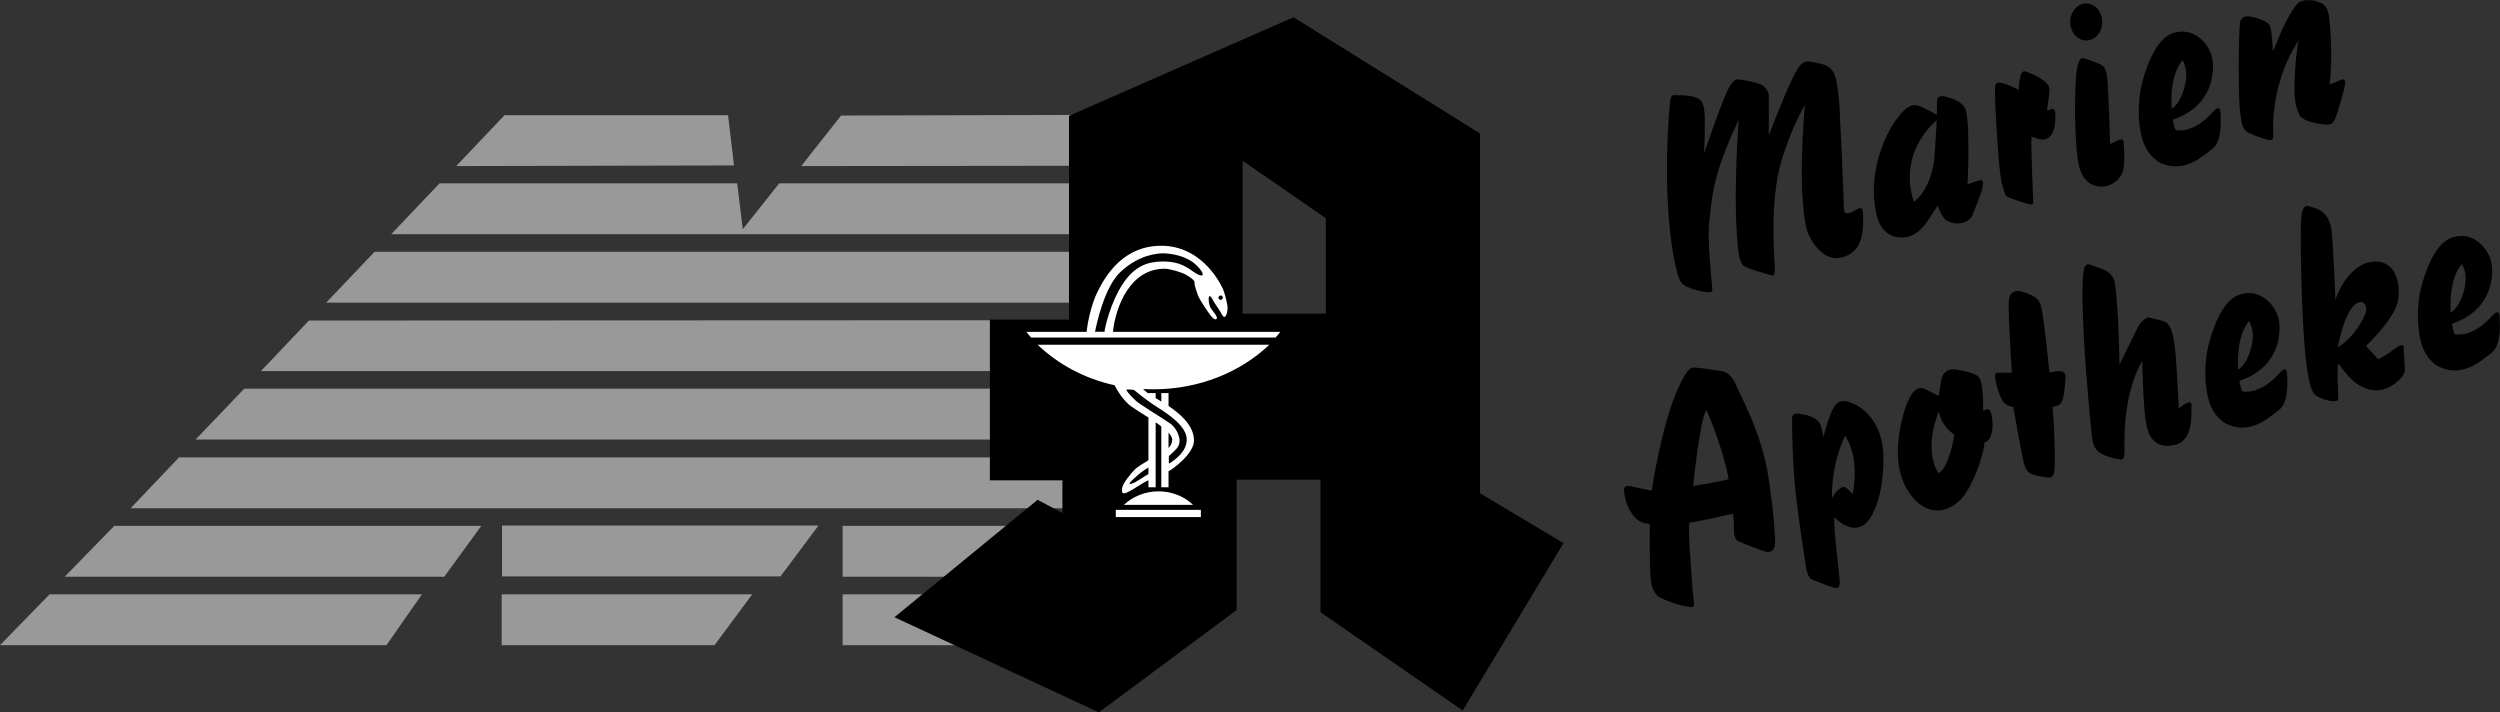
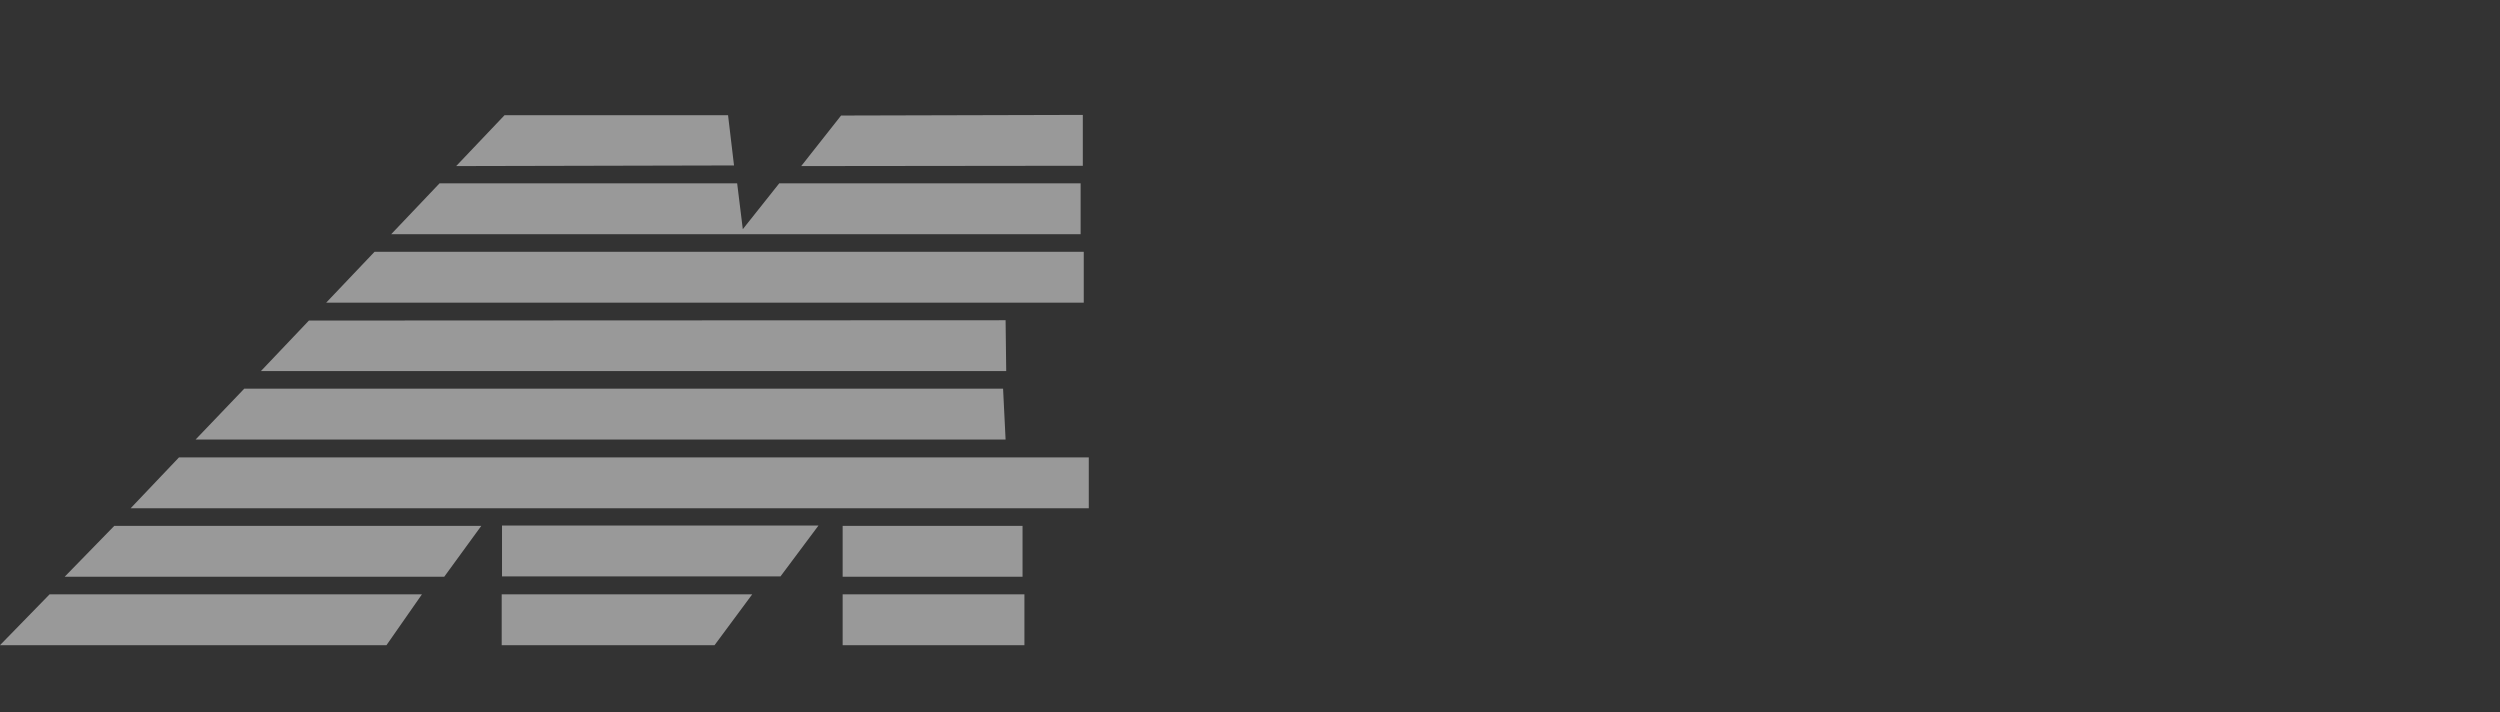
<svg xmlns="http://www.w3.org/2000/svg" version="1.1" id="Ebene_2" x="0px" y="0px" viewBox="0 0 796.3 226.9" style="enable-background:new 0 0 796.3 226.9;" xml:space="preserve">
  <rect x="0" y="0" width="796.3" height="226.9" fill="#333333" stroke="none" />
  <style type="text/css">
	.st0{fill:#999999;}
	.st1{fill-rule:evenodd;clip-rule:evenodd;}
	.st2{fill-rule:evenodd;clip-rule:evenodd;fill:#FFFFFF;}
</style>
  <path class="st0" d="M231.9,36.7l-71.2,0l-15.4,16.2l88.5-0.2L231.9,36.7z M344.2,58.4h-96L236.6,73l-1.8-14.6H140l-15.4,16.2h219.6  V58.4z M345.2,80.2H119.3l-15.4,16.2h241.3V80.2z M320.3,102l-221.9,0.1l-15.3,16.1h237.4L320.3,102z M319.5,123.8H77.8L62.3,140  h258L319.5,123.8z M57,145.7l-15.4,16.2h305.2v-16.2H57z M20.6,183.7l120.9,0l11.8-16.2H36.4L20.6,183.7z M0,205.5l123.1,0  l11.3-16.2H15.8L0,205.5z M159.9,183.6h88.7l12.1-16.2H159.9V183.6z M159.9,205.5h67.7l12-16.2h-79.8V205.5z M325.7,167.5h-57.3  l0,16.2h57.3V167.5z M268.4,205.5h57.9v-16.2h-57.9L268.4,205.5z M344.9,36.6l-77,0.2l-12.7,16.1l89.7-0.1V36.6z" />
  <g>
-     <path class="st1" d="M330.5,159.2l7.9,4.2V153h-23.1v-51.2h25.2V36.9L412,5.5l59.4,37v114.6L498,173l-32.1,53.3L420.6,195v-42.2   h-26.7v41.5L350,226.9l-65.1-30.3L330.5,159.2 M395.8,51.2v48.7h26.5V69.5L395.8,51.2z" />
-     <path class="st2" d="M355.4,162.4h27.1v2.3h-27.1V162.4z M355.4,162.4 M358,160.8c2.7-2.6,6.7-4.3,11-4.3c4.4,0,8.3,1.7,11,4.3H358   z M388.1,94.8c0,0.4,0.3,0.7,0.7,0.7c0.4,0,0.7-0.3,0.7-0.7c0-0.4-0.3-0.7-0.7-0.7C388.4,94.2,388.1,94.5,388.1,94.8z M348.8,105.7   c0.5-0.1,3,0,3,0c0.2-1.9,2-9.3,5.7-15.1c4-6.1,8.3-7.2,12.4-7.3c4.4-0.1,7,0.9,10,3.1c4,2.8,4.1,0.8,1.1-2   c-3-2.9-7.7-3.6-10.1-3.7c-2.3-0.1-8.2,0.5-14,5.9C351.7,91.5,349.2,103.5,348.8,105.7z M407.8,105.7c-0.5,0.6-0.9,1.2-1.5,1.8   h-77.9c-0.5-0.6-1-1.2-1.5-1.8h19.2c0.2-2.1,1.3-8.4,3.5-12.8c2.5-5,8.3-15.1,21.2-14.6c12.9,0.6,18.4,13,18.8,13.9   c0.4,1,1.5,4.6,1.4,6.2c-0.1,1.6-0.8,3.6-1.7,1.9c-0.9-1.7-2.6-3.9-2.9-4.6c-0.3-0.7-1-1.8-1.3-1.2c-0.3,0.6,0,2.9,0.6,3.7   c0.5,0.8,2,2.4,1.9,3.1c-0.1,0.7-0.9,0.6-1.9-0.7c-1-1.2-3.5-5.1-4-6.2c-0.4-1.1-1.3-3.5-1.2-4.3c0.1-0.8-1.1-1.6-2.6-2.5   c-1.4-0.9-5.1-1.9-6.7-2c-11.3-0.2-15.9,12.3-16.7,20.1H407.8z M361.2,124.2c0,0-2.8-0.4-2.4,0.1c0.3,0.6,2.4,3.1,4.1,4.2   c1.2,0.8,4.5,3,7.1,4.6c0.9,0.6,1.7,1.1,2.3,1.5c2.1,1.2,3.3,3.9,3.4,5.5c0.1,1.6-0.6,2.5-1.5,3.4c-0.5,0.5-1.3,1.2-1.9,1.8v2.3   c0.2,0,0.3-0.1,0.5-0.2c1-0.7,5.3-3.4,5.2-7.5c-0.1-4.1-5.6-7.8-9.2-10.1C365.1,127.5,361.2,124.2,361.2,124.2z M365.8,148.9   c-0.7,0.4-2.1,1.3-3,2.1c-1.2,1.1-3.1,2.6-3,3c0.1,0.3,1,0.2,3.1-1.2c1.2-0.8,2.2-1.4,2.9-1.8V148.9z M372.2,137.8v4.9   c0.6-0.6,1.1-1.4,1.2-2.7C373.3,139.3,372.9,138.6,372.2,137.8z M404.3,109.8c-9.1,8.7-22.3,14.2-36.9,14.2c-1.1,0-2.2,0-3.3-0.1   l0.3,0.3c0.4,0.4,0.9,0.7,1.4,1.2v-0.2h2.3v1.6c0.6,0.4,1.2,0.7,1.8,1.1v-2.7h2.3v4.1c2.9,2,8.2,5.9,8.1,11.1   c-0.1,4.3-7,9.2-8.1,9.7v5.1h-2.3v-19.4c-0.6-0.4-1.2-0.9-1.8-1.3v20.7h-2.3V153l-0.3,0.1c-1.7,0.8-4,2.5-6,3.5c-2,1-2.2,0.6-2.1-1   c0.1-1.5,2.7-4.7,4.2-6.2c0.8-0.7,2.5-1.8,4.2-2.8V133c-2.1-1.3-4.1-2.6-5.4-3.5c-2.7-1.9-4.6-5.3-5.4-6.8   c-9.6-2.1-18-6.7-24.5-12.9H404.3z" />
-   </g>
-   <path d="M640.9,63.3c2.1,0.8,5.4,1.8,5.7,1.8c0.3,0,1,0.3,1-1c0-1.4-0.8-17.6-0.5-20.5c0-0.2,3,1.3,4.5,0.7c1.5-0.6,3.1-1.8,3.1-7.4  c0-1.9-0.6-2.4-1.2-2.2c-0.6,0.3-1.5,0.5-1.5,0.5s0.8-5.3,0.8-6.3c0-1-0.1-2.2-2.8-3.9c-2.7-1.7-4.8-2.2-4.8-2.2s-1.2-0.7-1.7,1.6  c-0.5,2.3-0.5,4.2-0.5,4.2s-3.3-1.6-4.7-2c-1.4-0.3-2.9-1.1-2.9,2.1c0,3.2,1.1,26.6,2.4,30.4C639,63,638.8,62.5,640.9,63.3z   M607.2,75.5c3.7-0.7,5.8-3.6,7.4-6c3.6-5.7,2.6-4,2.6-4s1.3,3.9,2.9,4.8c1.7,1,5.1,1.6,7.6-0.8c0.6-0.6,3.8-9.1,3.8-10  c0-0.8,1-2.9-2.2-1.7c-3.2,1.2-2.6,0.8-2.6,0.8s0.9-17.7-0.5-23.3c-0.8-3.2-5.5-4.3-6.8-4.6c-1.4-0.3-2.4,0.2-2.4,1.4  c0,1.2-0.1,4.5-0.1,4.5s-4-2.3-5.5-2.8c-1.6-0.5-3.5-1.1-7.4,4.3c-4,5.5-9.1,17.4-6.4,29.8C599,74.9,603.7,76.1,607.2,75.5z   M616.9,38.3c0,0-0.6,10.8-0.8,12.2c-1.1,10.3-6.5,13.8-6.5,13.8C604.3,48.1,616.9,38.3,616.9,38.3z M743.5,38.4  c0.6-0.6,3.5-10.6,3.5-12c0-1.5-1-1.2-1.8-0.8c-1.1,0.6-3.2,1.3-3.2,1.3c1-7.4,0.4-17.7-0.2-21.8c-0.6-4.1-2.8-4.2-3.7-4.6  c-0.9-0.4-4.9-1.2-6.7,1.1c-4.8,6.3-7.5,16.4-7.5,14.3c0-2.1-0.3-6.3-0.9-7.7c-0.6-1.5-5.1-3-7.2-3c-2.1,0-2.3,2-2.3,2  c-0.5,3.6-0.6,23,0,28.3c0.6,5.3,1.2,5.5,2,6.3c0.8,0.8,5,2.2,6.8,2.7c1.8,0.6,1.8-0.8,1.8-1.2c0-0.4-0.1-4.2-0.1-4.2  c0.8-16.5,8.2-26.2,8.2-26.2s-0.7,2-1.2,10.1c-0.6,9.9,0.5,11,1.3,13.4c0.8,2.3,6.9,3.3,8.9,3.3C743.2,39.6,742.9,39,743.5,38.4z   M575.5,73.2l0.4,1.1c0,0,3.6,9,10.2,7.8c6.6-1.2,7.7-7.2,7.3-14.2c-0.1-2.6-1.6-1.3-2.2-1.1c-1,0.5-3.9,2.7-3.9-0.6  c0-3.3-1.2-29.4-1.4-32.6c-0.8-9.6-1.4-12.5-6.5-13.4c-4.3-0.8-5.2-2.2-8.9,5.7c-3,6.5-7.1,17.2-7.1,17.2s0-11.3,0-11.9  c0-0.6,0.4-3.9-4.7-5c-5.1-1.1-4.6-0.8-4.6-0.8s-1.5-1.1-3.5,2.7c-2,3.7-7.8,20.7-7.8,20.7s0.5-11.1,0-14c-0.5-2.9-1.1-4.5-9.3-4.5  c0,0-1.1-0.3-1.4,1.2c-0.4,1.5-2.9,29.7,1.1,50.8c1.7,8.8,2.7,7.9,3.4,8.6c0.7,0.7,5.5,2.2,7.9,2.2c1.4,0,0.8-1.7,0.8-2.2  c0-0.5-1.7-15.8-0.8-21c0.8-5.2,0.3-13,9.3-31.7c0,0-1.7,22.3-0.5,37.5c0.6,7.9,1.2,8.6,3.1,9.5c1.9,0.9,7.9,2.5,7.9,2.5  s1.2,0.7,1-2.4c-1.1-17.6,0-27.7,2.7-35.9c2.8-8.5,5.2-12.9,6.9-16C574.9,33.6,572.3,60.2,575.5,73.2z M670,59.4  c0.9-0.1,4.4-0.6,6-4.4c1.1-2.6,0.4-9.5,0.4-9.9c0-0.4-0.3-1-1.8-0.4c-1.4,0.6-2.5,1.2-2.5,1.2s-0.5-17.6-0.9-21  c-0.4-3.3-1.1-4-3.1-4.8c-2-0.8-4.5-1.6-4.5-1.6s-1.1-0.4-1.8,2.3c-1,3.4-1.3,19.8,0,29.9C662.9,60,669.1,59.5,670,59.4z   M664.5,12.9c2.8,0,5.1-2.6,5.1-5.9c0-3.3-2.3-5.9-5.1-5.9c-2.8,0-5.1,2.6-5.1,5.9C659.4,10.2,661.7,12.9,664.5,12.9z M688.6,52.1  c7.4,3,12.9-2.3,16.2-4.8c3.2-2.5,2.5-9.8,2.5-11c0-1.3-0.3-3.1-2.5-0.6c-6.2,7-11.6,5.8-11.6,5.8c-0.6,0-1.1-3.4-1.1-3.4  s1-0.3,2.1-0.8c10.3-4.5,11.2-13.9,10.5-18.5c-0.8-4.6-5.8-10.6-12.7-8.2c-5.6,1.9-8.9,11.9-10.1,17.6c-0.8,4-1.2,11.5,0.8,17.1  C683.8,48.5,686.4,51.2,688.6,52.1z M695.2,19.2c2.2,4.2,0.8,8.1-0.1,10.7c-1.1,3.1-3.4,5.1-3.4,4.5  C691.1,22.8,695.2,19.2,695.2,19.2z M552.7,122.1c-1.6-3.7-4.4-3.9-4.4-3.9s-6.4-1-8-1.1c-1.5-0.1-2.6-0.5-5.8,6.6  c-5.4,12.1-8.4,32.6-8.4,32.6s-4-0.8-6.5-1.4c-2.5-0.7-2.3,1.2-2.3,1.2s0.1,3,1.5,5.8c3.2,6.2,6.7,4.3,6.7,5.2  c0,1-0.2,13.9,0.4,18.3c0.7,4.4,3.2,5.1,3.2,5.1c3.8,1.9,9.7,3.3,10.3,2.7c0.5-0.5-0.4-5.2-0.4-7s-1.7-19.8-0.7-19.8  c1.8,0,13.7-2.8,13.7-2.8s0.3,1.9,0.3,5c0,3.2,1.2,3.7,1.2,3.7s4.8,2.1,8.5,3.3c3.1,1,3.4-1.9,3.4-2.5c0-0.7,0-7.2-2.1-21  C561.3,138.4,554.3,125.8,552.7,122.1z M539.3,154.8c0,0,2.1-21.1,4.2-24.2c0,0,4.9,10.6,7.1,21.9  C550.7,153,539.3,154.8,539.3,154.8z M796.2,101.3c0-1.3-0.3-3.1-2.5-0.6c-6.2,7-11.6,5.8-11.6,5.8c-0.6,0-1.1-3.4-1.1-3.4  s1-0.3,2.1-0.8c10.3-4.5,11.2-13.9,10.5-18.4c-0.8-4.6-5.8-10.6-12.7-8.2c-5.6,1.9-8.9,11.9-10.1,17.6c-0.8,4-1.2,11.5,0.8,17.1  c1.1,3.2,3.7,5.9,5.9,6.7c7.4,3,12.9-2.3,16.2-4.8C796.9,109.8,796.2,102.5,796.2,101.3z M780.6,99.3c-0.6-11.5,3.6-15.2,3.6-15.2  c2.2,4.2,0.8,8.1-0.1,10.7C782.9,97.9,780.7,99.9,780.6,99.3z M632.7,130.4l-1,0.5c0,0,0-7-0.7-9.3c-0.7-2.2-1.7-2.7-7.3-3.8  c-3.8-0.8-5.1,1.5-5.4,3.4c-0.3,1.9-0.8,4.9-0.8,4.9s-4.6-2.4-4.9-2.4c-0.3,0-3.6-1.7-6.3,8.2c-2.7,9.9-2.9,19.8,3.1,26.7  c6,7,13.4,3.8,16.9-1.8c3.6-5.6,5.8-13.8,5.8-15.9c0,0,2.6-0.1,2.6-6.1C634.4,129.3,632.7,130.4,632.7,130.4z M620.7,145.7  c-1.5,4.2-2.6,4.5-3.3,5c-5-8.4,0.2-19.6,0.2-19.6c0.9,5.1,4.9,7.3,4.9,7.3S622.2,141.5,620.7,145.7z M696.6,128.4  c-2.1,0.9-2.6,1.8-2.6,1.8s-0.7-15.1-1.2-19c-0.5-3.9-1-8.1-3.7-8.9c-2.8-0.8-4.9-1.2-4.9-1.2s-2,0.6-3.4,3.4  c-1.4,2.8-5.7,11.7-5.7,11.7s-0.2-17.9-1.5-26.1c-0.3-2-1.8-3.5-3.3-4.1c-1.4-0.6-4.1-1.5-4.1-1.5s-2.2-1.6-2.6,2.3  c-0.5,3.9-0.7,17.9,2.6,51.3c0.4,4.3,1.3,5.3,3.3,6.5c2.1,1.2,5.8,1.8,6.2,1.8c0.4,0,1-0.2,1-2.9c0-2.7-0.8-16.7,5.5-28.4  c0.4-0.7,0.1,14.4,1.7,21.2c0.8,3.4,3.3,6.9,9.2,5.3c5.4-1.4,4.9-9.6,4.9-10.9C697.9,129.3,698.6,127.5,696.6,128.4z M654.9,118.3  c-1.4,0.2-1.9,0.3-2.1,0.3c-0.1-1-1.6-15.1-2.2-18.6c-0.7-3.6-0.8-5-4.7-6.5c-1.6-0.6-2.6-0.8-3.2-0.8s-2.8-0.1-2.9,3.8  c-0.1,4.9,1,22.2,1,22.2s-3.8,0-4.3,0c-0.4,0-1.9-0.6-0.3,4.9c1.6,5.5,3,5.4,5.1,6.1c0,0,2.8,16,3.4,18c0.6,2,1.1,2.9,3.2,3.6  c2.1,0.6,4.9,0.8,4.9,0.8s1.4,0.3,1.6-2.6c0.4-6.5-0.6-20-0.6-20s1.9,0.1,2.8-1.3c0.9-1.5,1.3-7,1.3-8  C658,119.3,657.8,117.9,654.9,118.3z M762.5,111.3c-3.2,2.4-5,3.1-5,3.1l-3.9-4.2c0,0,9.1-8.5,10.2-14.4c0.9-4.9-0.4-12.8-7.5-12.5  c-8.3,0.4-12.4,11.5-12.4,12.3c0,0.8-0.8-20.6-1.4-23.1c-0.6-2.5-1.4-5.5-6.8-6.7c0,0-2.2-1.6-2.7,3.4c-0.5,5.1,0.1,35.9,1.7,47.2  c1.1,7.5,1.7,9.1,4.1,10.2c2.4,1.2,6,1.7,6,0.5c0-1.2-0.5-10.7,0-11.1c0.5-0.5,4.1,7.7,11.4,8.3c5.1,0.4,9.8-4.3,9.8-6.4  c0-1.1-0.4-7.5-0.4-7.5S765.7,108.9,762.5,111.3z M744.6,110.7c0,0,1.9-10.2,5-13.2c3-3,4.5-0.2,4,1.8  C753,101.3,750.4,106.9,744.6,110.7z M587.9,127.8c-0.5,0-2.9-0.9-4.7,3.8c-1.8,4.7-2.4,7.6-2.4,7.6s-0.5-3.3-1.2-4.4  c-1.7-2.6-6.1-2.9-6.1-2.9s-2.7-0.9-2.7,1.5c0,2.5,0.1,13.6,1.1,23.1c1,9.4,3.3,23.8,3.3,23.8s0.4,3.9,2.2,4.4c0.6,0.2,5,2,5.9,2.2  c0.9,0.3,2.7,1.2,2.7-1.4c0-2.6-2.2-17.7-1.7-20.8c0,0,3,3.4,6.4,3.4c2.6,0,4.7-1.7,6.4-5.8c1.6-3.6,2.9-9.2,2.8-17.1  c-0.1-4.8-1.4-8.1-2.9-10.6C593.5,128.8,588.2,127.8,587.9,127.8z M590.1,157.5c0,0-2.1-3-3.4-2.3c-2.5,1.4-3.2,3.7-3.2,3.7  s-0.5-10.3,4.2-20.1c0.1-0.2,2.2,3.5,2.8,7.7C591.2,151.5,590.4,155.9,590.1,157.5z M726,118.9c-6.2,7-11.6,5.8-11.6,5.8  c-0.6,0-1.1-3.4-1.1-3.4s1-0.3,2.1-0.8c10.3-4.5,11.2-13.9,10.5-18.4c-0.8-4.6-5.8-10.6-12.7-8.2c-5.6,1.9-8.9,11.9-10.1,17.6  c-0.8,4-1.2,11.5,0.8,17.1c1.1,3.2,3.7,5.9,5.9,6.7c7.4,3,12.9-2.3,16.2-4.8c3.2-2.5,2.5-9.8,2.5-11  C728.5,118.2,728.2,116.4,726,118.9z M712.9,117.5c-0.6-11.5,3.5-15.2,3.5-15.2c2.2,4.2,0.8,8.1-0.1,10.7  C715.2,116.1,712.9,118.1,712.9,117.5z" />
+     </g>
</svg>